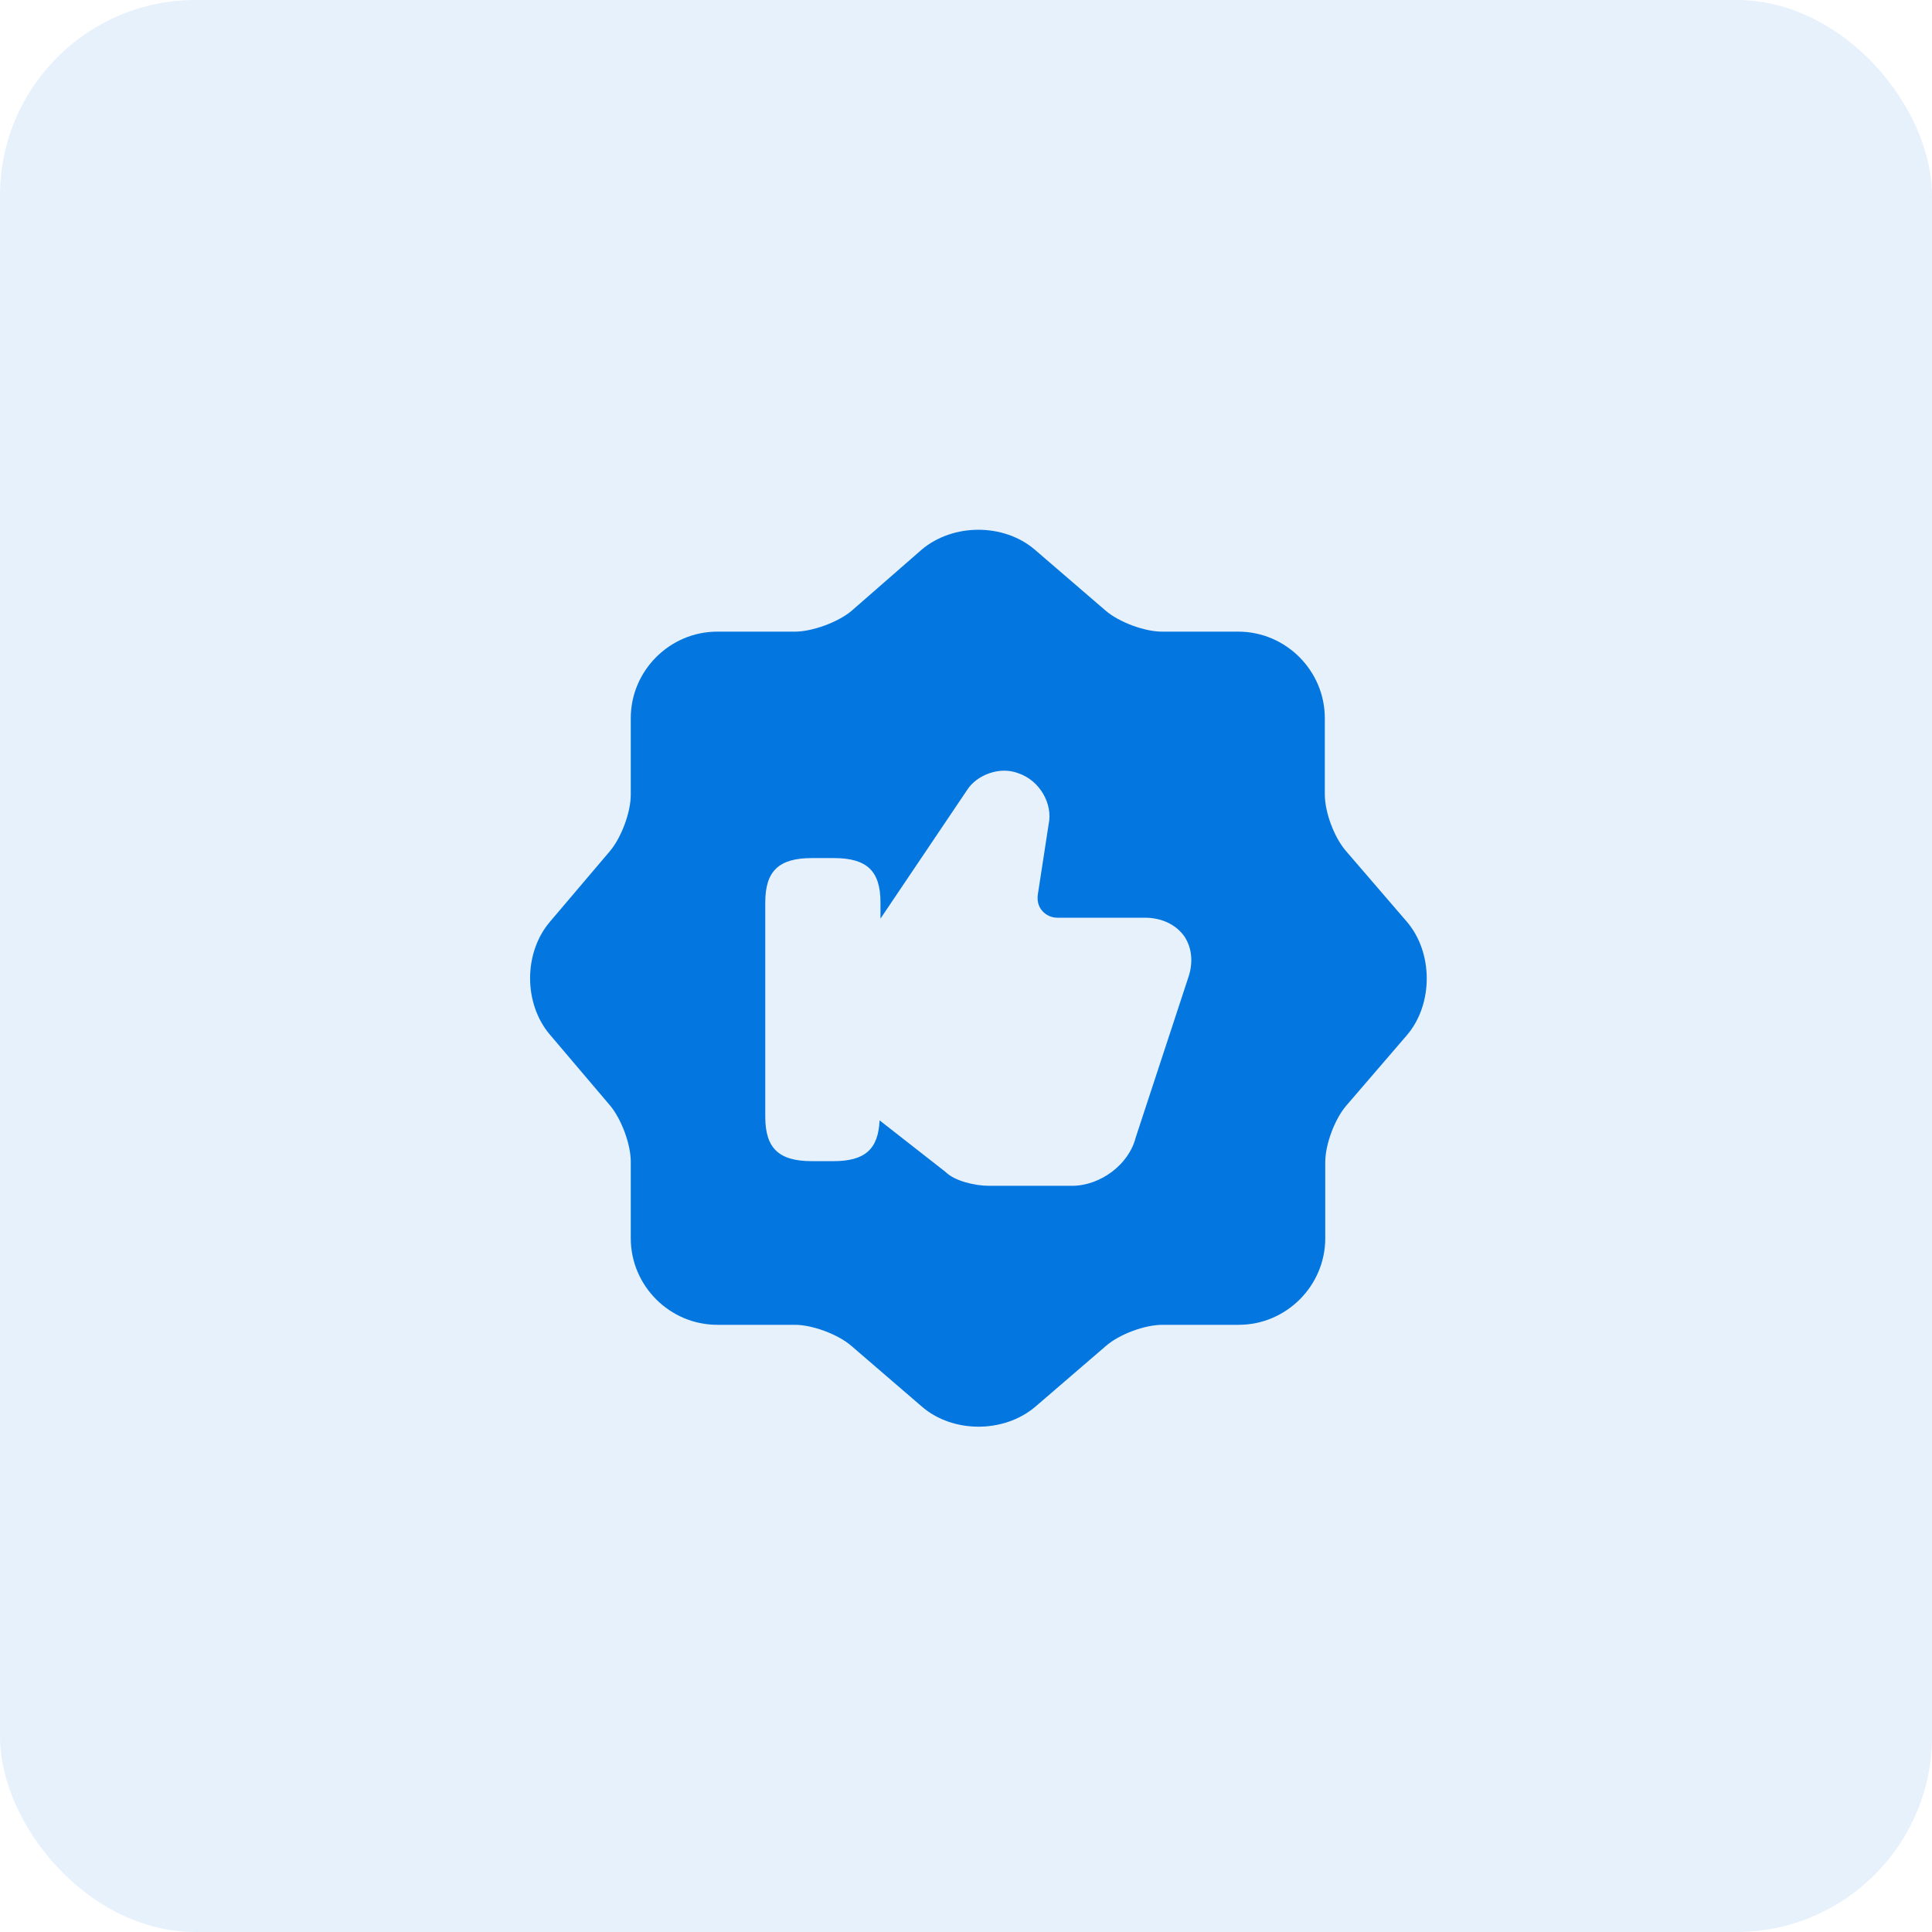
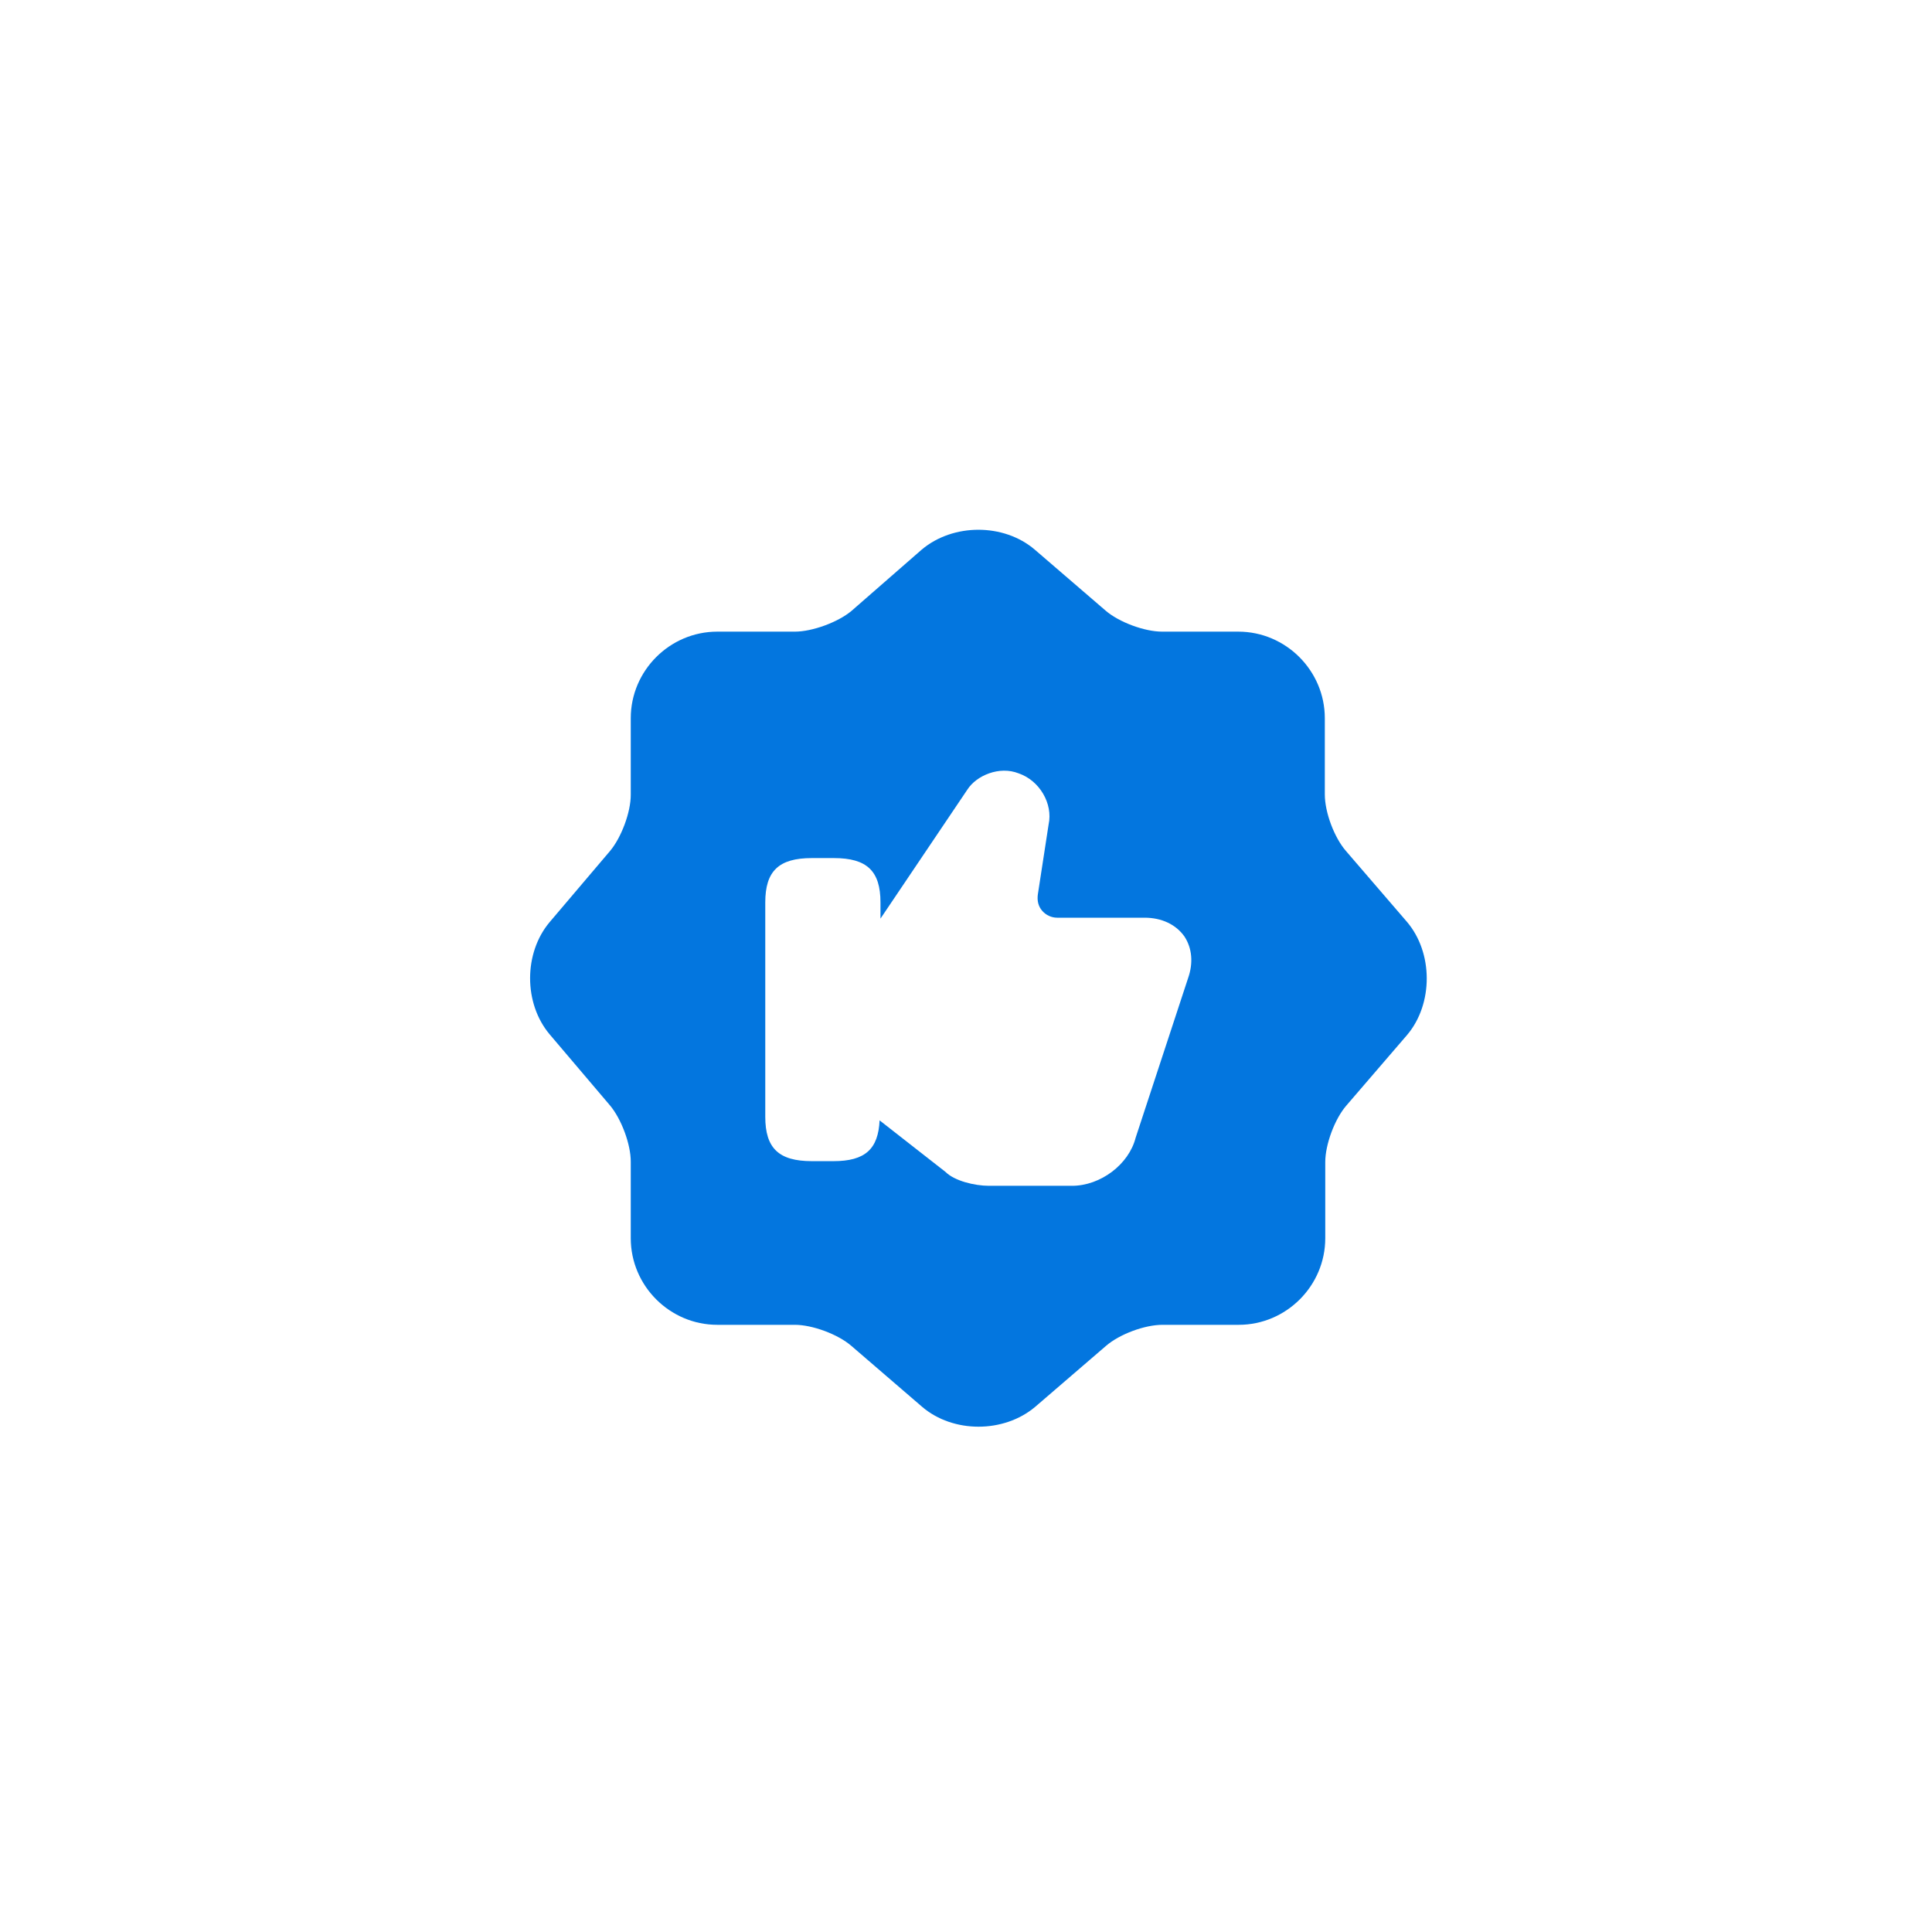
<svg xmlns="http://www.w3.org/2000/svg" width="79" height="79" viewBox="0 0 79 79" fill="none">
-   <rect width="79" height="79" rx="8" fill="#0376DF" fill-opacity="0.1" />
  <path d="M57.527 37.69L55.033 34.793C54.557 34.243 54.172 33.217 54.172 32.483V29.367C54.172 27.423 52.577 25.828 50.633 25.828H47.517C46.802 25.828 45.757 25.443 45.207 24.967L42.31 22.473C41.045 21.392 38.973 21.392 37.69 22.473L34.812 24.985C34.262 25.443 33.217 25.828 32.502 25.828H29.33C27.387 25.828 25.792 27.423 25.792 29.367V32.502C25.792 33.217 25.407 34.243 24.948 34.793L22.473 37.708C21.41 38.973 21.41 41.027 22.473 42.292L24.948 45.207C25.407 45.757 25.792 46.783 25.792 47.498V50.633C25.792 52.577 27.387 54.172 29.33 54.172H32.502C33.217 54.172 34.262 54.557 34.812 55.033L37.708 57.527C38.973 58.608 41.045 58.608 42.328 57.527L45.225 55.033C45.775 54.557 46.802 54.172 47.535 54.172H50.652C52.595 54.172 54.19 52.577 54.19 50.633V47.517C54.19 46.802 54.575 45.757 55.052 45.207L57.545 42.31C58.608 41.045 58.608 38.955 57.527 37.69ZM48.58 40L46.435 46.527C46.16 47.608 45.005 48.488 43.832 48.488H40.44C39.853 48.488 39.028 48.287 38.662 47.92L35.967 45.812C35.912 46.985 35.38 47.48 34.078 47.48H33.198C31.842 47.48 31.292 46.948 31.292 45.665V36.902C31.292 35.618 31.842 35.087 33.198 35.087H34.097C35.453 35.087 36.003 35.618 36.003 36.902V37.562L39.56 32.282C39.927 31.713 40.862 31.31 41.65 31.622C42.512 31.915 43.062 32.868 42.878 33.712L42.438 36.572C42.402 36.828 42.457 37.067 42.622 37.25C42.768 37.415 42.988 37.525 43.227 37.525H46.802C47.498 37.525 48.085 37.8 48.433 38.295C48.745 38.772 48.8 39.377 48.58 40Z" fill="#0376DF" />
</svg>